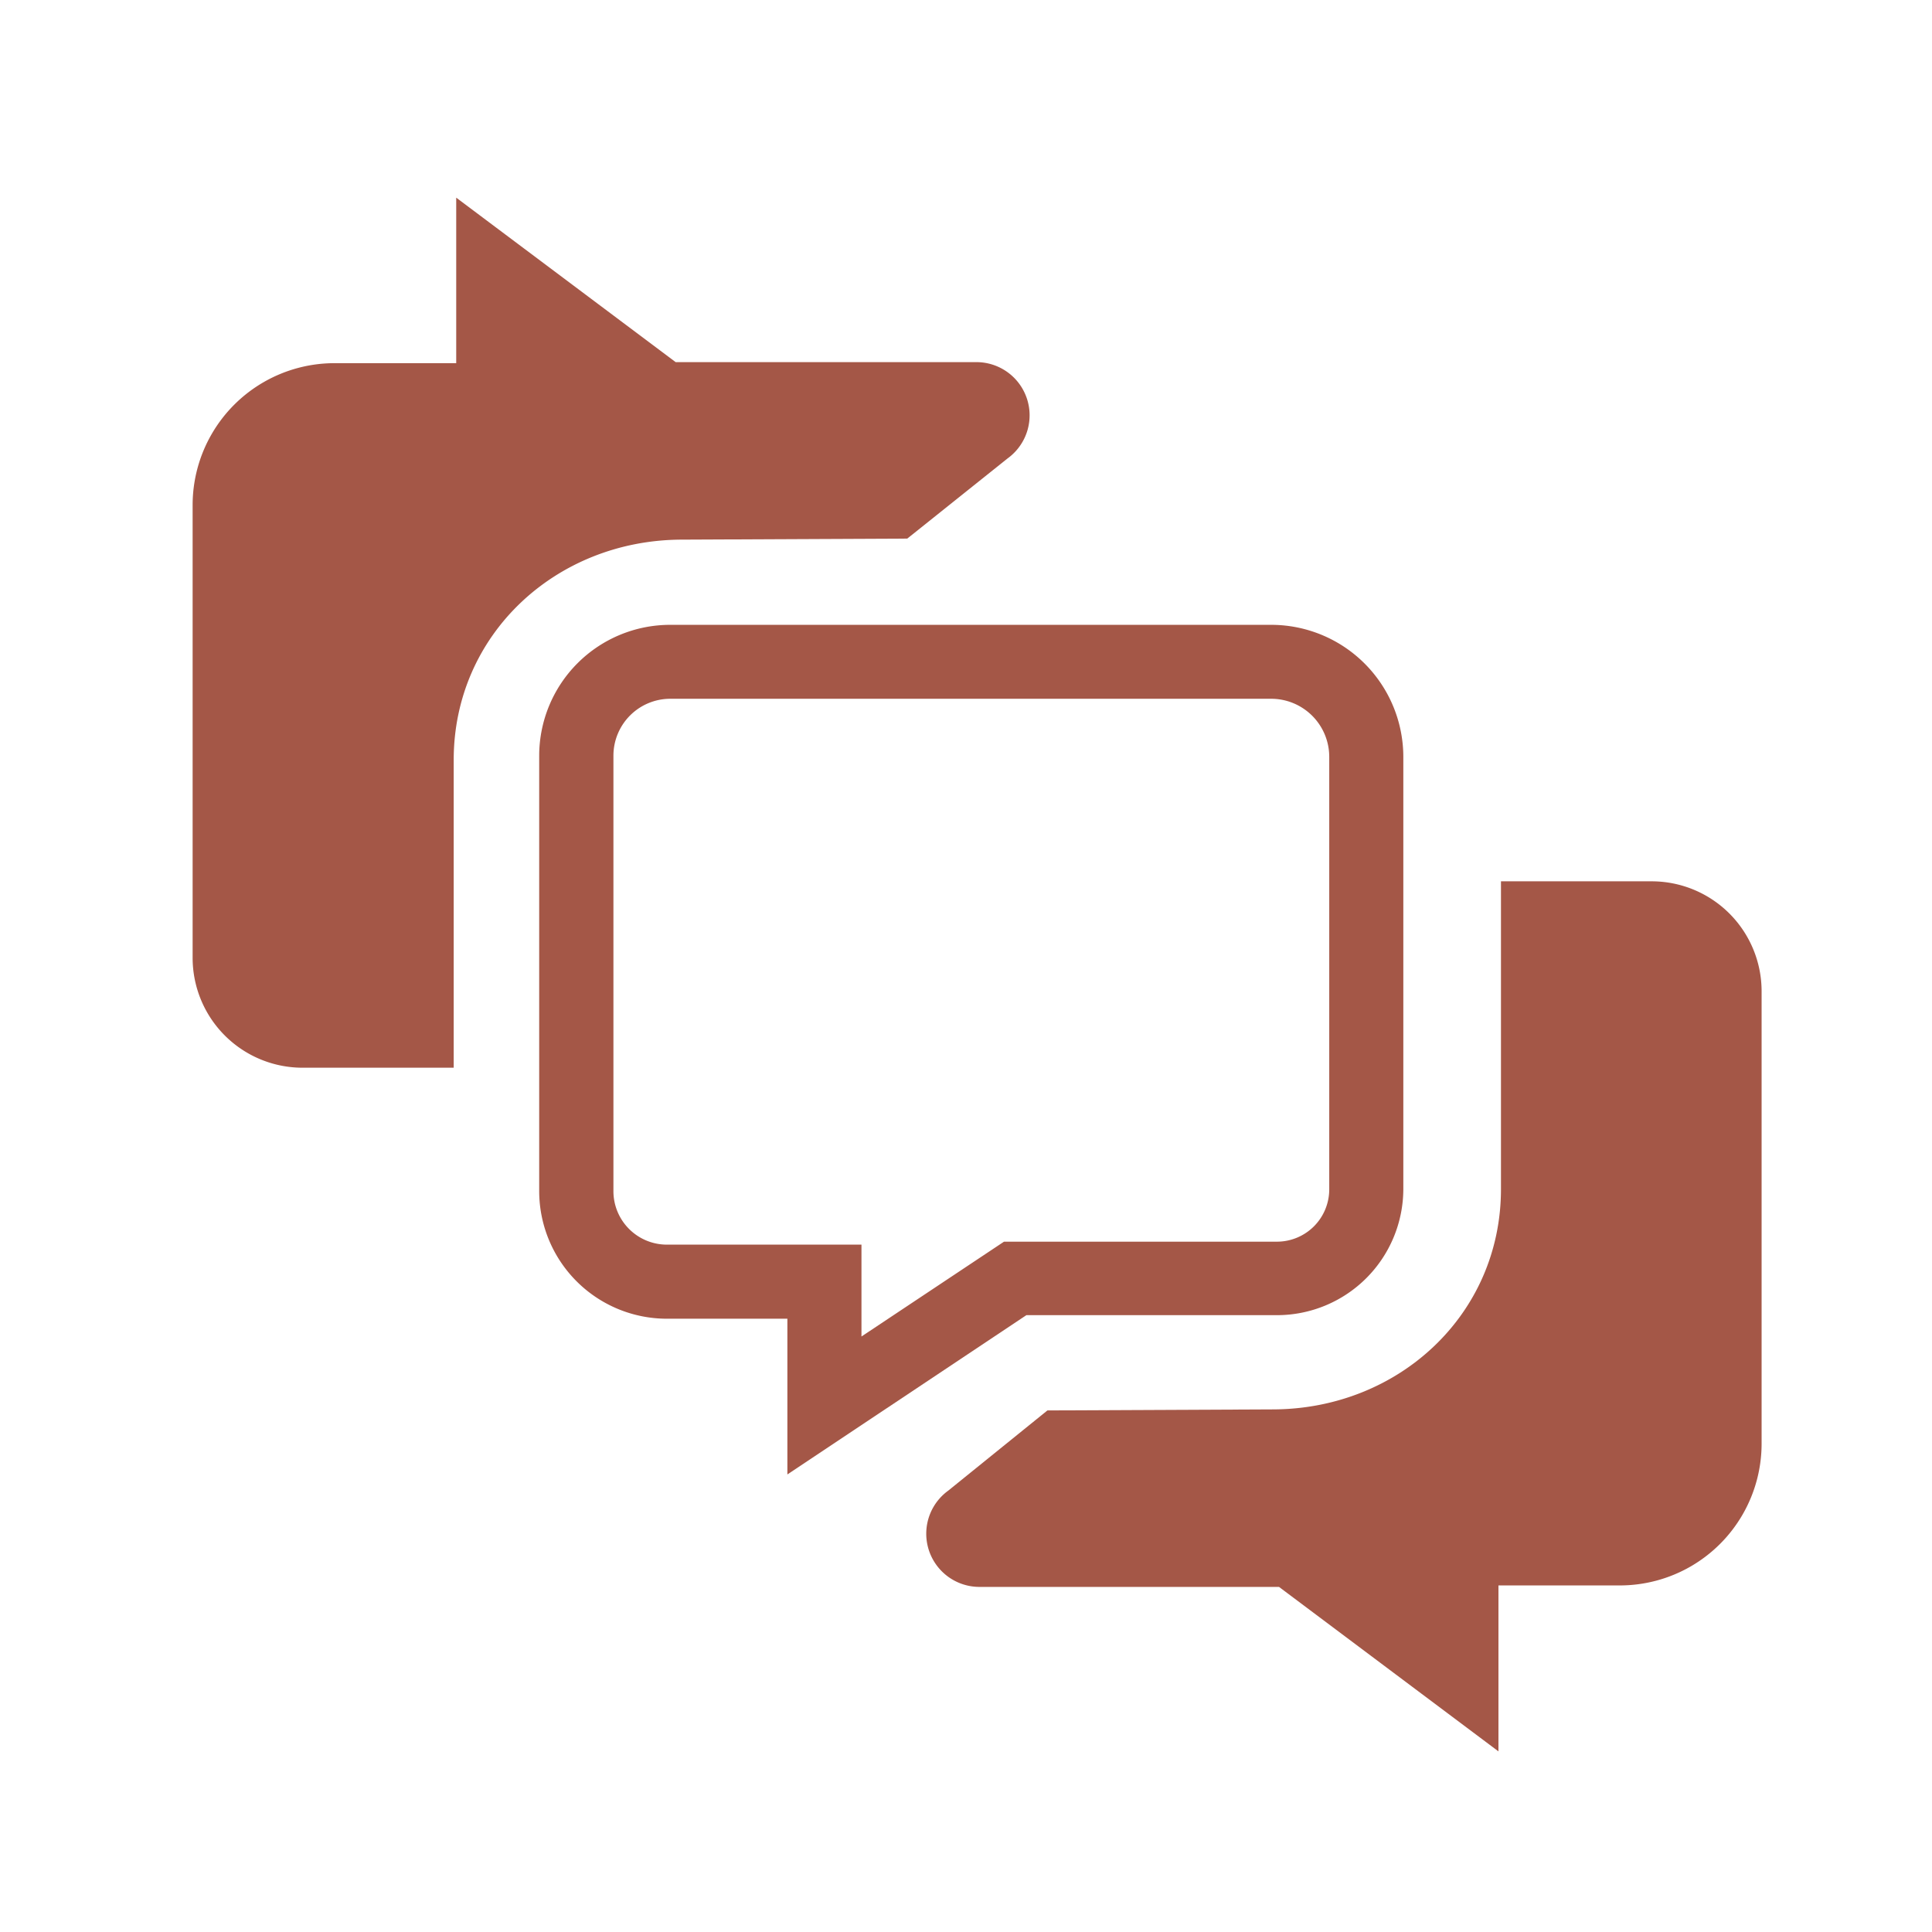
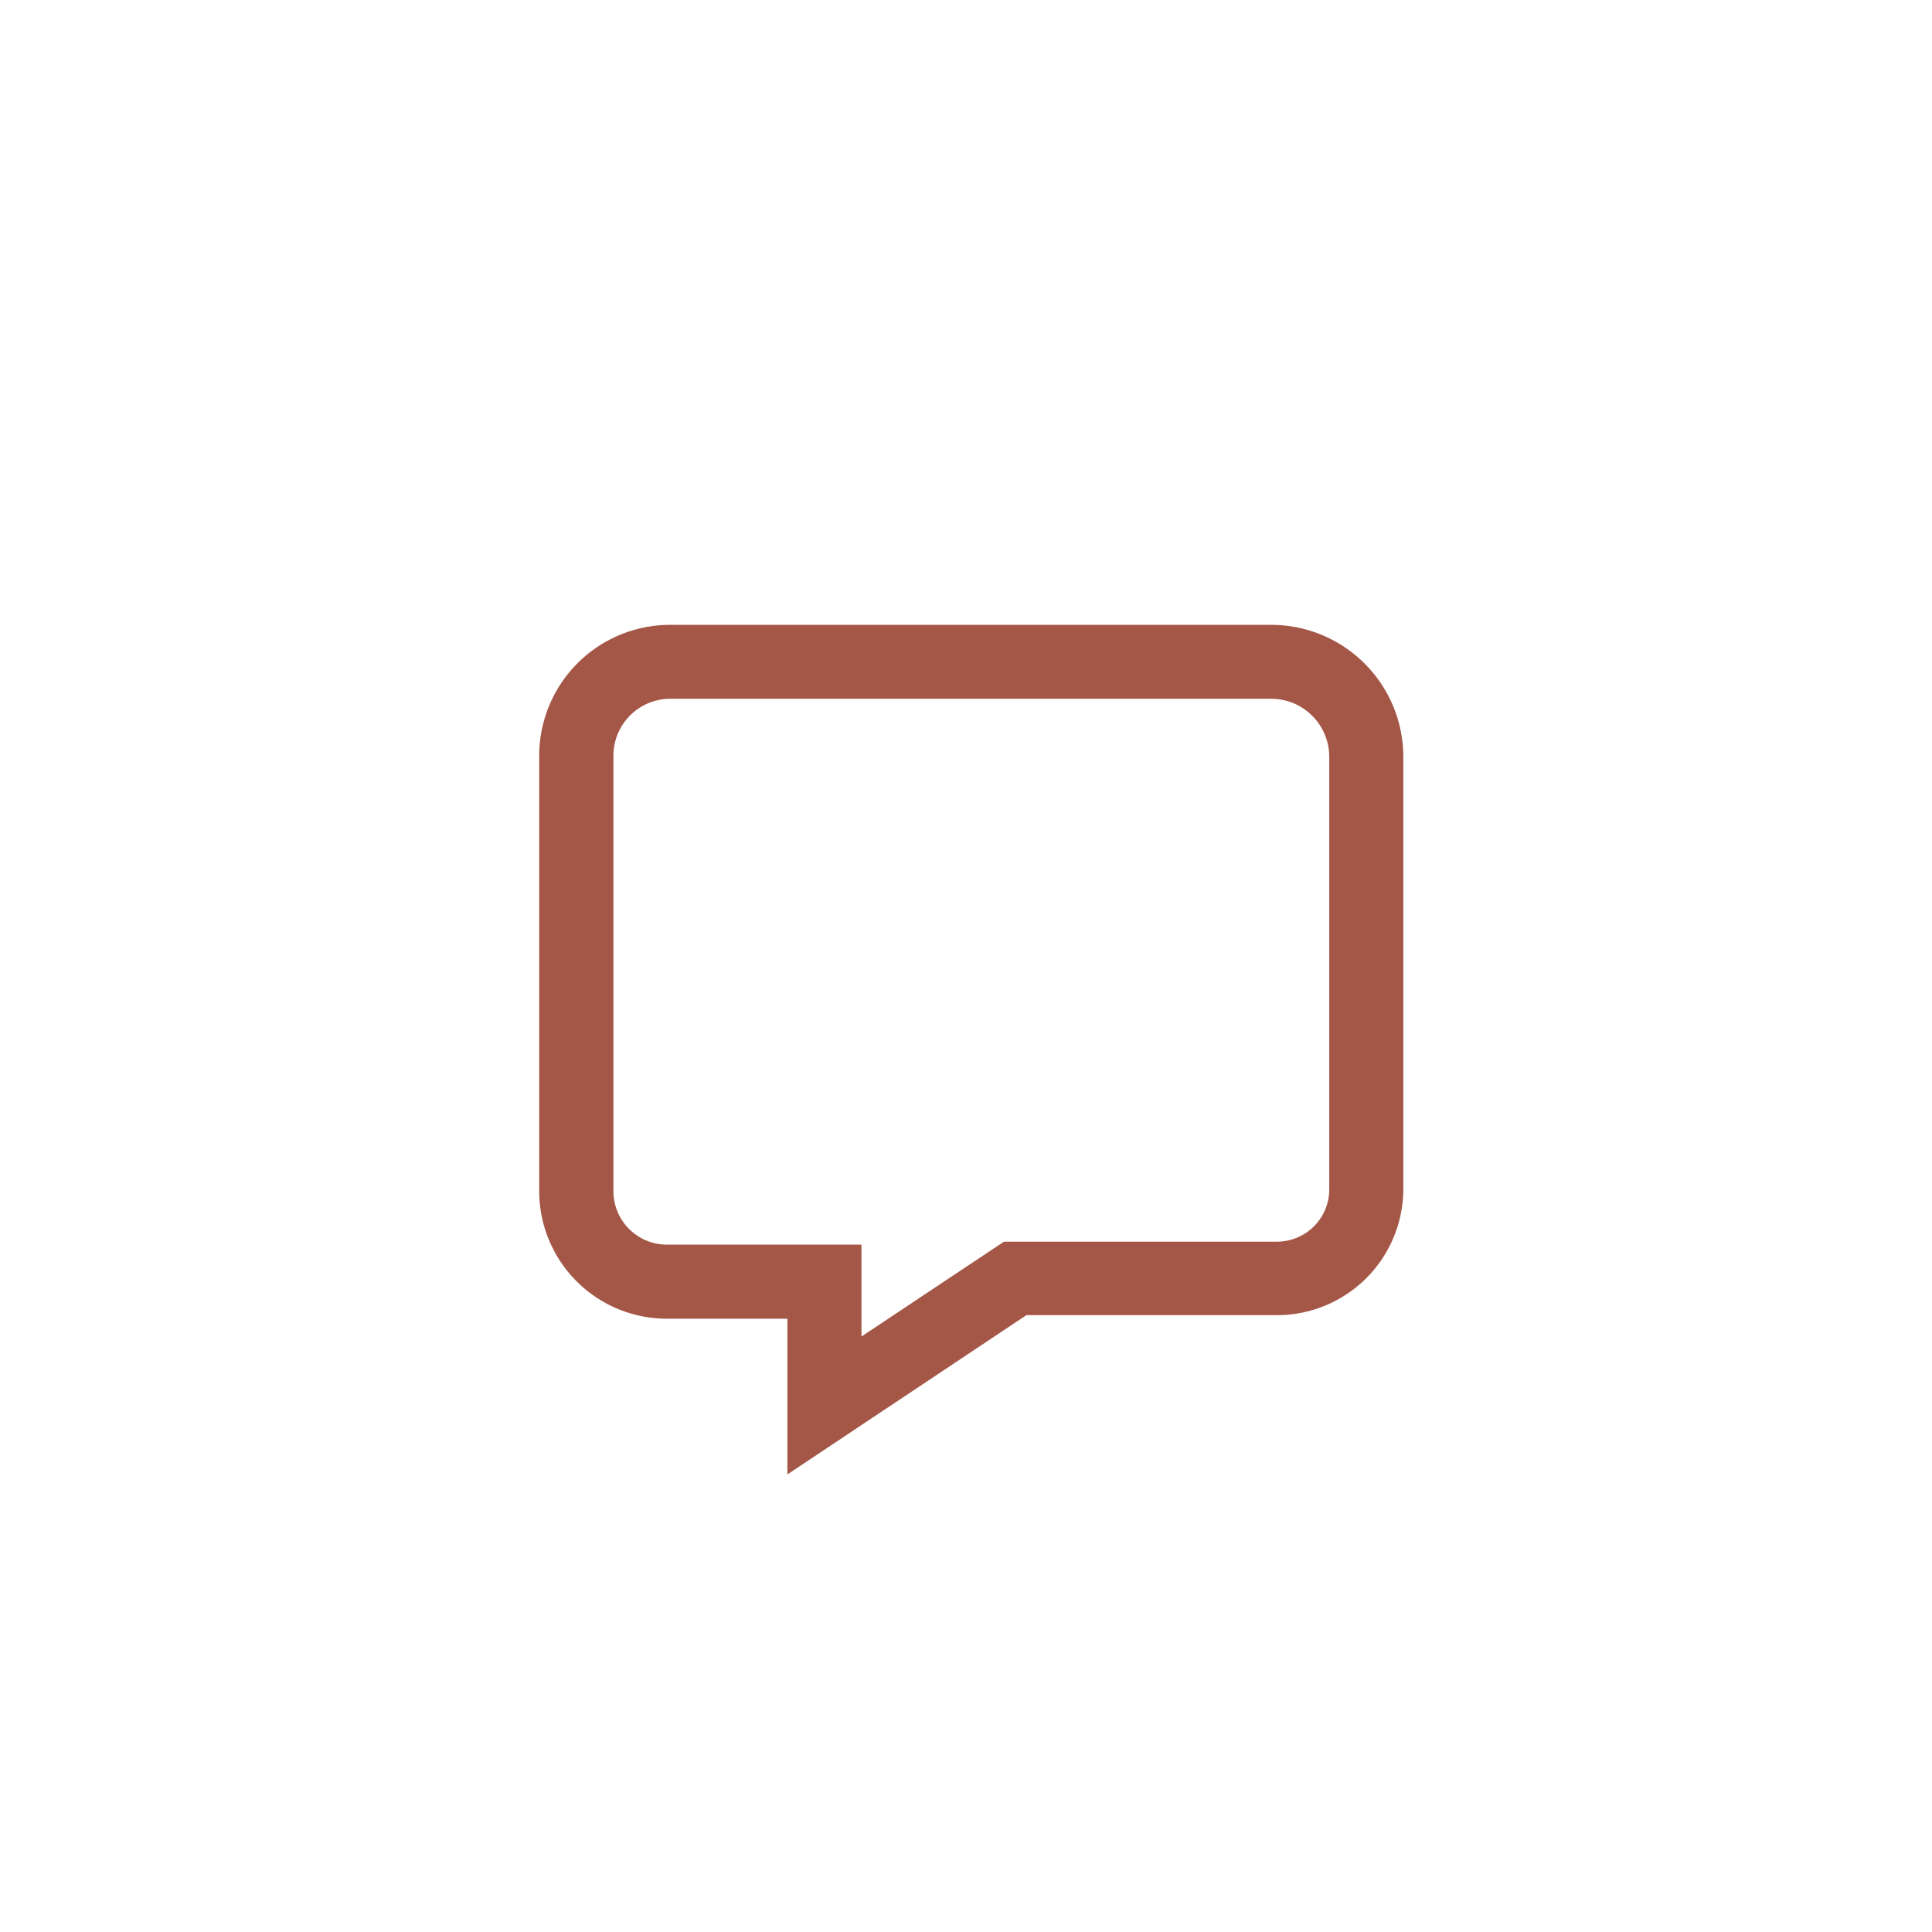
<svg xmlns="http://www.w3.org/2000/svg" id="レイヤー_1のコピー" data-name="レイヤー 1のコピー" viewBox="0 0 130.39 130.39">
  <defs>
    <style>.cls-1{fill:#a45747;}</style>
  </defs>
  <title>アートボード 4</title>
  <path class="cls-1" d="M53.14,99.51V89H45a8.62,8.62,0,0,1-8.61-8.61V51a8.84,8.84,0,0,1,8.83-8.83H85.8a8.92,8.92,0,0,1,8.91,8.91V80.24a8.53,8.53,0,0,1-8.52,8.52H69.27ZM45.23,47.16A3.84,3.84,0,0,0,41.4,51V80.35A3.61,3.61,0,0,0,45,84H58.14v6.2l9.62-6.4H86.19a3.53,3.53,0,0,0,3.52-3.52V51.07a3.92,3.92,0,0,0-3.91-3.91Z" />
-   <path class="cls-1" d="M70.69,95.19,64,100.6a3.59,3.59,0,0,0,2.11,6.5H86.32l14.81,11.1V107h8.18a9.57,9.57,0,0,0,9.58-9.57V66.9a7.42,7.42,0,0,0-7.43-7.42H101.3V80.25c0,8.46-6.89,14.83-15.35,14.87Z" />
-   <path class="cls-1" d="M61.23,36.35,68,30.94a3.59,3.59,0,0,0-2.1-6.5H45.6L30.79,13.34V24.51H22.61A9.58,9.58,0,0,0,13,34.09V64.64a7.42,7.42,0,0,0,7.43,7.42H30.62V51.29c0-8.46,6.89-14.83,15.35-14.87Z" />
</svg>